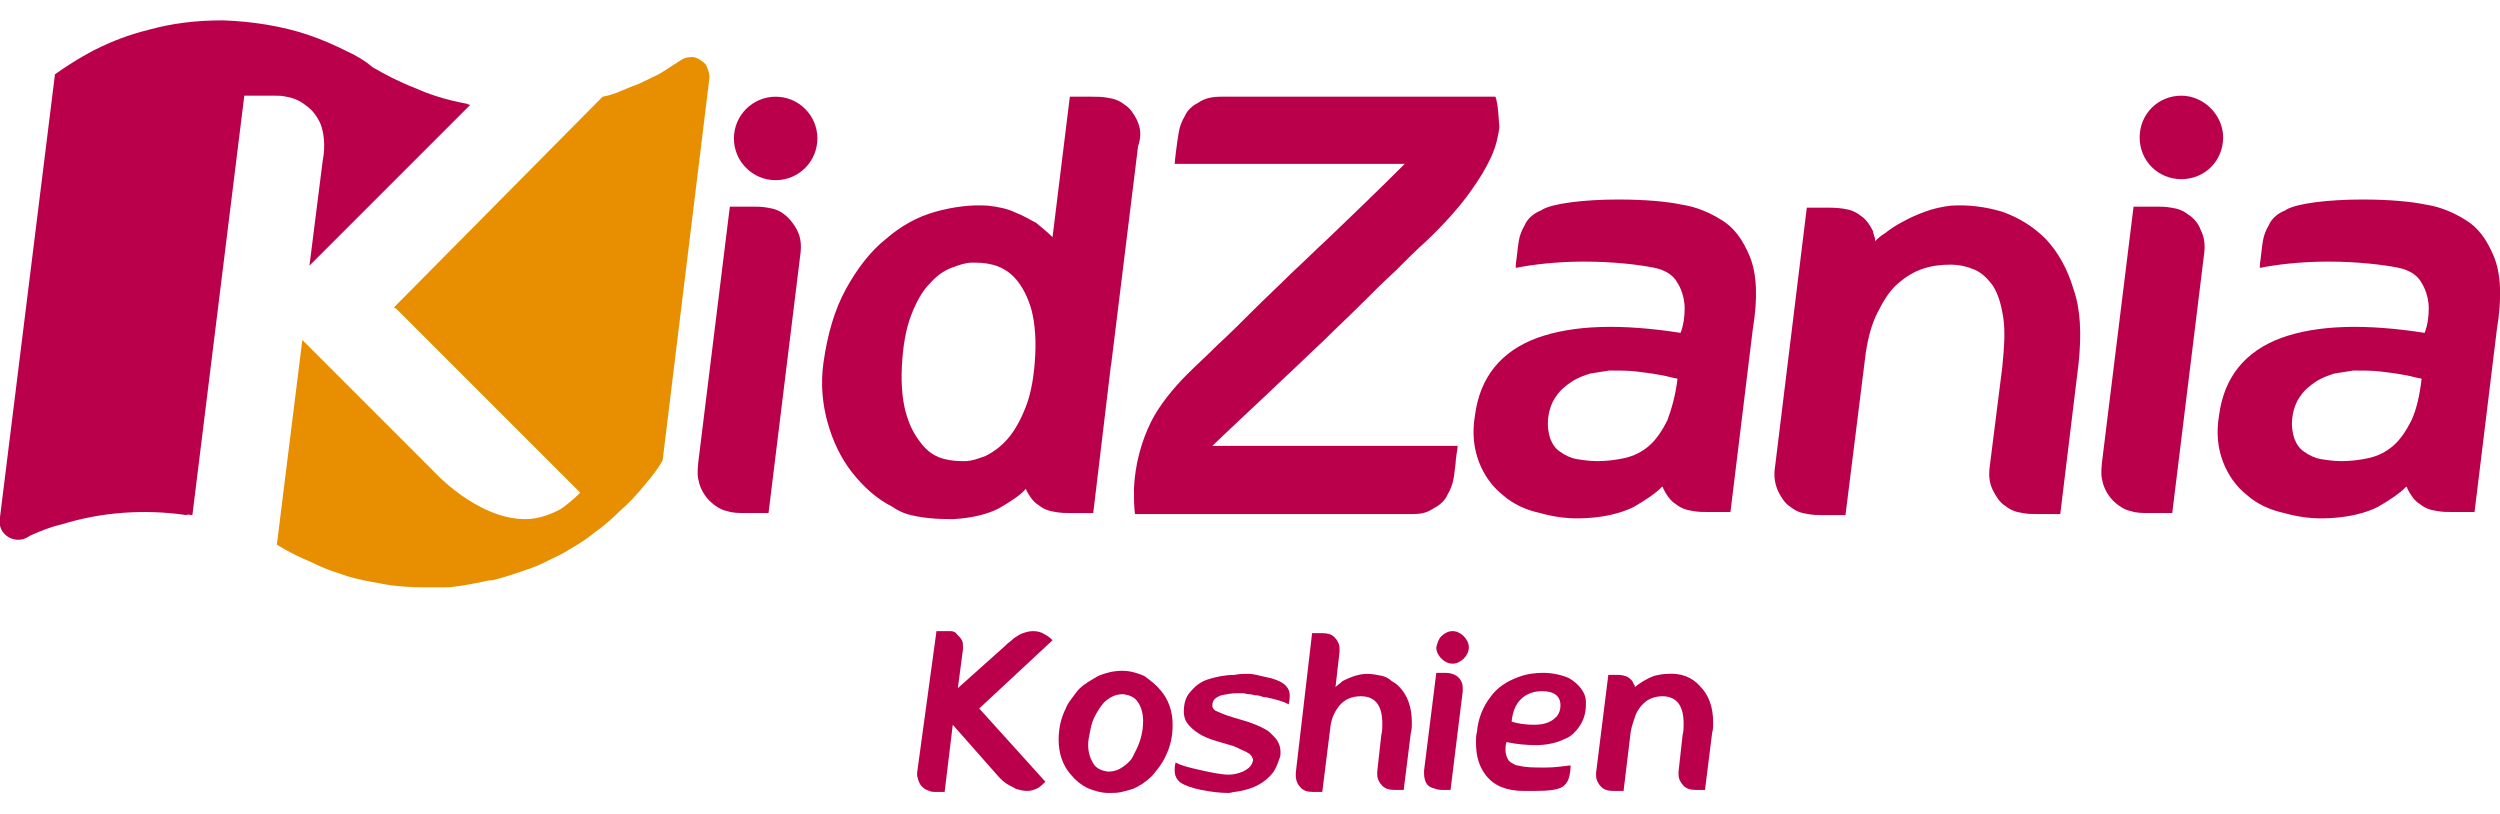
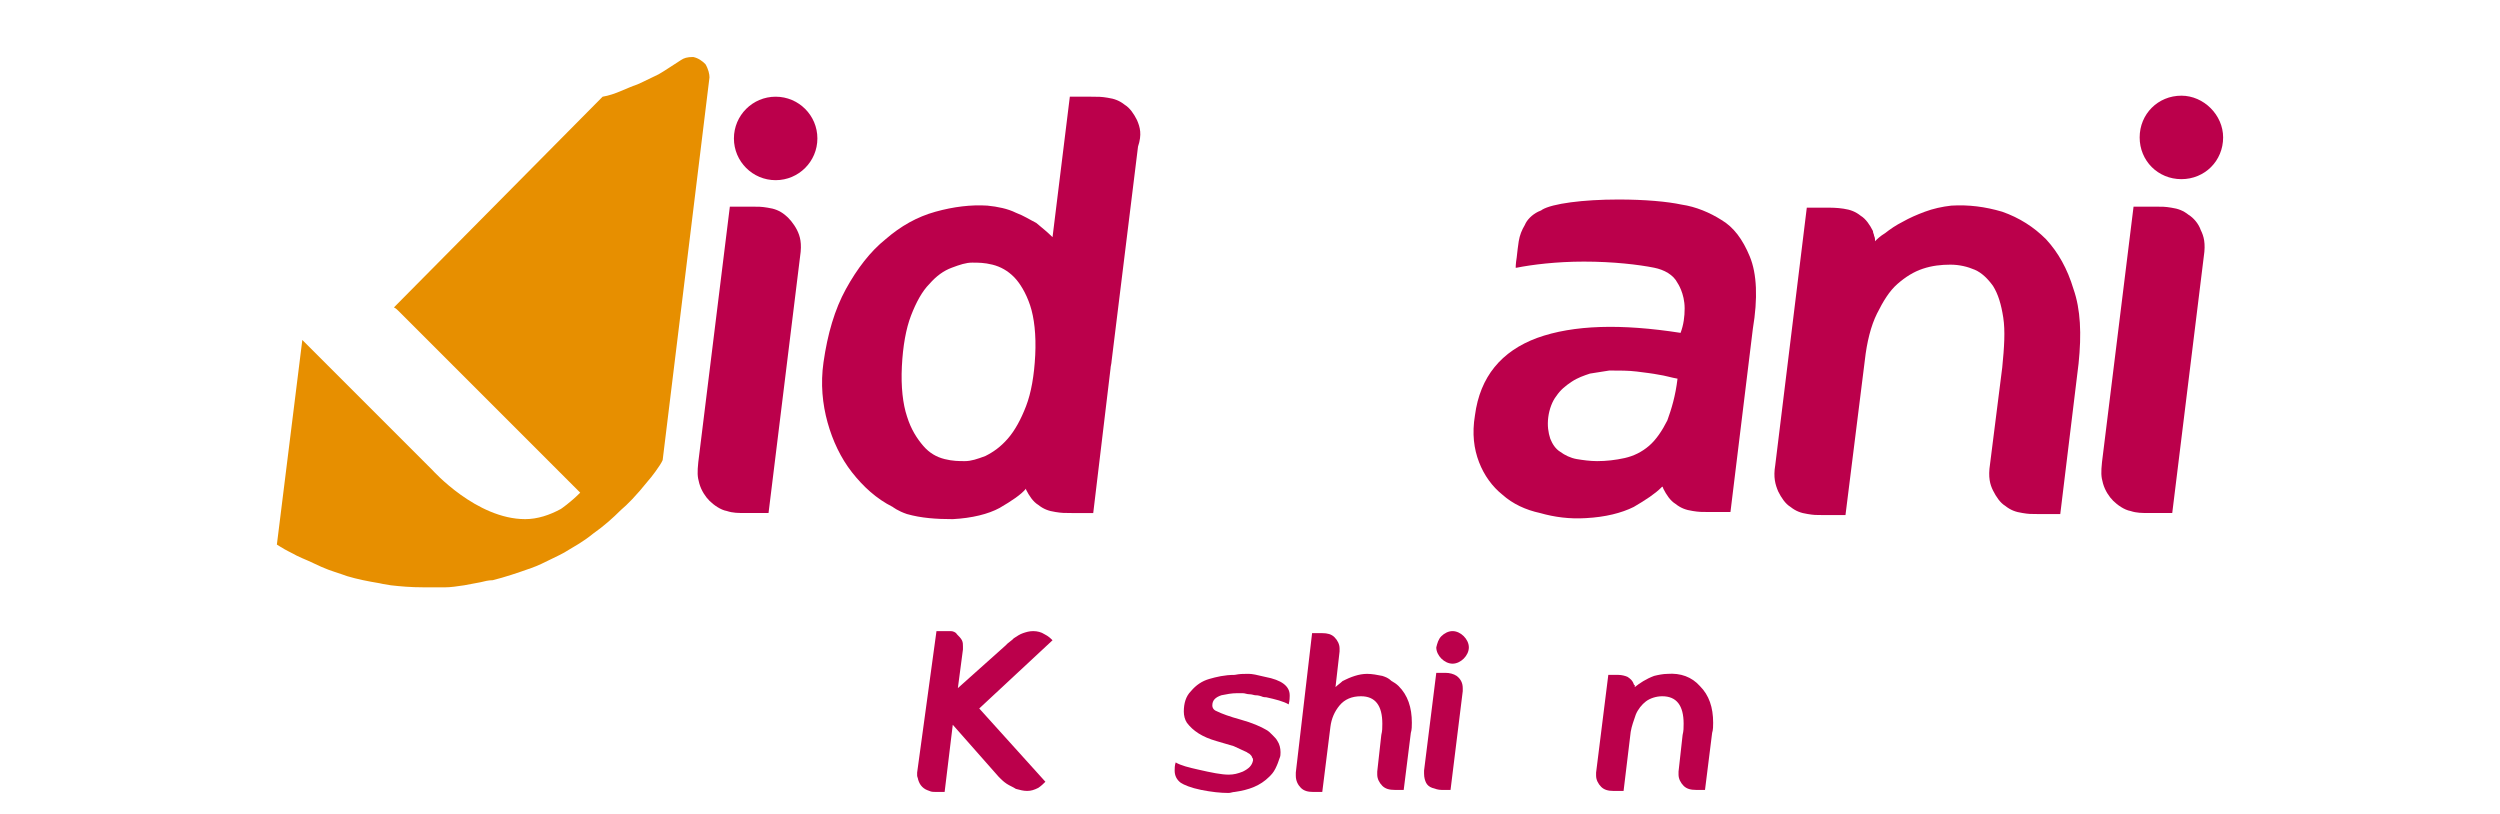
<svg xmlns="http://www.w3.org/2000/svg" version="1.1" id="_レイヤー_2" x="0px" y="0px" viewBox="0 0 245.6 80" style="enable-background:new 0 0 245.6 80;" xml:space="preserve">
  <style type="text/css">
	.st0{fill:#BB004B;}
	.st1{fill:#E78F00;}
</style>
  <g>
    <g>
      <g>
        <g>
          <g>
            <g>
              <g>
                <g>
                  <g>
                    <path class="st0" d="M218.4,13.5c0,2.3-1.8,4.1-4.1,4.1c-2.3,0-4.1-1.8-4.1-4.1c0-2.3,1.8-4.1,4.1-4.1           C216.5,9.4,218.4,11.3,218.4,13.5z" />
                    <circle class="st0" cx="76.2" cy="13.6" r="4.1" />
                    <g>
                      <path class="st0" d="M111.7,11.8c-0.3-0.6-0.7-1.2-1.2-1.5c-0.5-0.4-1-0.6-1.7-0.7c-0.6-0.1-0.9-0.1-1.6-0.1l-2.1,0            l-1.7,13.8c-0.5-0.5-1-0.9-1.6-1.4c-0.6-0.3-1.2-0.7-2-1C99,20.5,98,20.3,97,20.2c-1.6-0.1-3.3,0.1-5.1,0.6            c-1.8,0.5-3.4,1.4-4.9,2.7c-1.5,1.2-2.8,2.9-3.9,4.9c-1.1,2-1.8,4.4-2.2,7.2c-0.3,2.1-0.1,4.1,0.4,5.9            c0.5,1.8,1.3,3.5,2.4,4.9c1.1,1.4,2.4,2.6,4,3.4c0,0,0.5,0.4,1.4,0.7c1.4,0.4,2.9,0.5,4.5,0.5c1.9-0.1,3.5-0.5,4.6-1.1            c1.2-0.7,2.1-1.3,2.6-1.9l0,0c0,0,0,0.1,0,0.1c0.3,0.6,0.7,1.2,1.2,1.5c0.5,0.4,1,0.6,1.7,0.7c0.6,0.1,0.9,0.1,1.6,0.1            h2.1l1.7-14.2c0-0.2,0.1-0.5,0.1-0.7l2.6-21.1C112.2,13.2,112,12.5,111.7,11.8z M101.7,34.9c-0.1,2-0.4,3.7-0.9,5            c-0.5,1.3-1.1,2.4-1.8,3.2c-0.7,0.8-1.4,1.3-2.2,1.7c-0.8,0.3-1.4,0.5-2,0.5c-0.6,0-1.2,0-2-0.2c-0.8-0.2-1.5-0.6-2.1-1.3            c-0.6-0.7-1.2-1.6-1.6-2.9c-0.4-1.2-0.6-2.9-0.5-4.9c0.1-2,0.4-3.7,0.9-5c0.5-1.3,1.1-2.4,1.8-3.1            c0.7-0.8,1.4-1.3,2.2-1.6c0.8-0.3,1.4-0.5,2-0.5c0.6,0,1.2,0,2,0.2c0.8,0.2,1.5,0.6,2.1,1.2c0.6,0.6,1.2,1.6,1.6,2.8            C101.6,31.2,101.8,32.9,101.7,34.9z" />
                      <g>
                        <path class="st0" d="M77.1,21.1c-0.5-0.4-1-0.6-1.7-0.7c-0.6-0.1-0.9-0.1-1.6-0.1h-2.1l-3.1,25.1c-0.1,1-0.1,1.4,0.1,2.1             c0.2,0.7,0.6,1.3,1,1.7c0.4,0.4,1.1,0.9,1.7,1c0.6,0.2,1.1,0.2,1.9,0.2h2.2l3.1-25.2c0.2-1.3,0-2-0.3-2.6             C78,22,77.5,21.4,77.1,21.1z" />
                      </g>
-                       <path class="st0" d="M147,9.8c0-0.1-0.1-0.3-0.1-0.3l-23.7,0c-1.2,0-3,0-3.2,0h0c-1.1,0-1.7,0.2-2.3,0.6            c-0.6,0.3-1.1,0.8-1.3,1.3c-0.3,0.5-0.5,1-0.6,1.6c-0.1,0.5-0.4,2.8-0.4,3.1c0,0,22.6,0,22.6,0c-2.4,2.4-5.2,5.1-7.5,7.3            c-1.2,1.1-2.4,2.3-3.7,3.5c-1.2,1.2-2.5,2.4-3.7,3.6c-1.2,1.2-2.3,2.3-3.5,3.4c-1.1,1.1-2.1,2-3,2.9            c-1.3,1.3-2.7,3-3.5,4.6c-1,2-1.6,4.3-1.7,6.6c0,0.9,0,1.8,0.1,2.5c0,0,27.2,0,27.3,0c1,0,1.5-0.2,2.1-0.6            c0.6-0.3,1.1-0.8,1.3-1.3c0.3-0.5,0.5-1,0.6-1.6c0.1-0.5,0.1-0.8,0.2-1.5c0-0.5,0.2-1.4,0.2-1.7h-24.1            c2.4-2.3,4.9-4.6,7.2-6.8c1.2-1.1,2.4-2.3,3.7-3.5c1.2-1.2,2.5-2.4,3.7-3.6c1.2-1.2,2.2-2.2,3.4-3.3            c1.1-1.1,2.1-2.1,3-2.9c1.8-1.7,3.3-3.4,4.3-4.8c1-1.4,1.6-2.4,2.1-3.5c0.5-1.1,0.7-2.1,0.8-2.9            C147.2,11.4,147.2,10.6,147,9.8z" />
                      <g>
                        <path class="st0" d="M215,21.1c-0.5-0.4-1-0.6-1.7-0.7c-0.6-0.1-0.9-0.1-1.6-0.1h-2.1l-3.1,25.1c-0.1,1-0.1,1.4,0.1,2.1             c0.2,0.7,0.6,1.3,1,1.7c0.4,0.4,1.1,0.9,1.7,1c0.6,0.2,1.1,0.2,1.9,0.2h2.2l3.1-25.2c0.2-1.3,0-2-0.3-2.6             C216,22,215.5,21.4,215,21.1z" />
                      </g>
                      <path class="st0" d="M203.7,28.4c-0.6-2-1.5-3.6-2.7-4.9c-1.2-1.2-2.6-2.1-4.3-2.7c-1.7-0.5-3.3-0.7-5-0.6            c-0.9,0.1-1.8,0.3-2.6,0.6c-0.8,0.3-1.5,0.6-2.2,1c-0.6,0.3-1.2,0.7-1.7,1.1c-0.5,0.3-0.8,0.6-1,0.8c0-0.1,0-0.1,0-0.2            c0-0.2-0.1-0.3-0.1-0.4c0-0.1-0.1-0.2-0.1-0.4c-0.3-0.6-0.7-1.2-1.2-1.5c-0.5-0.4-1-0.6-1.7-0.7c-0.6-0.1-1.4-0.1-1.4-0.1            h-2.2c0,0-3.1,25.3-3.1,25.3c-0.2,1.2,0,1.9,0.3,2.6c0.3,0.6,0.7,1.2,1.2,1.5c0.5,0.4,1,0.6,1.7,0.7            c0.6,0.1,0.8,0.1,1.5,0.1c0,0,0,0,0,0h2.2l1.9-15.2c0.2-1.8,0.6-3.4,1.2-4.6c0.6-1.2,1.2-2.2,2-2.9            c0.8-0.7,1.6-1.2,2.5-1.5c0.9-0.3,1.8-0.4,2.7-0.4c0.9,0,1.7,0.2,2.4,0.5c0.7,0.3,1.3,0.9,1.8,1.6c0.5,0.8,0.8,1.8,1,3.1            c0.2,1.3,0.1,2.9-0.1,4.9l-1.2,9.5c0,0,0,0,0,0l0,0c-0.2,1.3,0,2,0.3,2.6c0.3,0.6,0.7,1.2,1.2,1.5c0.5,0.4,1,0.6,1.7,0.7            c0.6,0.1,0.8,0.1,1.5,0.1c0,0,0,0,0,0h2.2l1.8-14.8C204.5,32.8,204.4,30.4,203.7,28.4z" />
                      <path class="st0" d="M171.9,25.2c-0.7-1.7-1.6-2.9-2.8-3.6c-1.1-0.7-2.5-1.3-3.9-1.5c-1.4-0.3-3.6-0.5-6.2-0.5            c-3.5,0-6.5,0.4-7.5,1c-0.1,0.1-0.2,0.1-0.4,0.2c-0.6,0.3-1.1,0.8-1.3,1.3c-0.3,0.5-0.5,1-0.6,1.6            c-0.1,0.6-0.1,0.8-0.2,1.6c-0.1,0.6-0.1,1-0.1,1l0.1,0c1.5-0.3,3.9-0.6,6.6-0.6c2.9,0,5.4,0.3,6.9,0.6            c1,0.2,1.9,0.7,2.3,1.5c0,0,0.7,1,0.7,2.5c0,0.8-0.1,1.6-0.4,2.4c-5.8-0.9-10.5-0.8-14.1,0.5c-3.5,1.3-5.6,3.8-6.1,7.6            c-0.3,1.8-0.1,3.3,0.4,4.6c0.5,1.3,1.3,2.4,2.3,3.2c1,0.9,2.3,1.5,3.7,1.8c1.4,0.4,2.9,0.6,4.5,0.5            c1.9-0.1,3.5-0.5,4.7-1.1c1.2-0.7,2.1-1.3,2.7-1.9c0,0,0.1-0.1,0.1-0.1c0,0,0.1,0.1,0.1,0.2c0.3,0.6,0.7,1.2,1.2,1.5            c0.5,0.4,1,0.6,1.7,0.7c0.6,0.1,0.9,0.1,1.6,0.1l2.1,0l2.2-18C172.7,29.3,172.6,26.9,171.9,25.2z M163.8,41.3            c-0.5,1-1.1,1.9-1.8,2.5c-0.7,0.6-1.5,1-2.4,1.2c-0.9,0.2-1.8,0.3-2.7,0.3c-0.7,0-1.4-0.1-2-0.2c-0.6-0.1-1.2-0.4-1.6-0.7            c-0.5-0.3-0.8-0.8-1-1.3c-0.2-0.6-0.3-1.3-0.2-2.1c0.1-0.8,0.4-1.6,0.8-2.1c0.4-0.6,0.9-1,1.5-1.4            c0.6-0.4,1.2-0.6,1.8-0.8c0.6-0.1,1.3-0.2,1.9-0.3c1,0,1.9,0,2.7,0.1c0.8,0.1,1.6,0.2,2.1,0.3c0.7,0.1,1.3,0.3,1.9,0.4            C164.6,38.9,164.2,40.2,163.8,41.3z" />
                    </g>
                  </g>
                </g>
-                 <path class="st0" d="M245,25.2c-0.7-1.7-1.6-2.9-2.8-3.6c-1.1-0.7-2.5-1.3-3.9-1.5c-1.4-0.3-3.6-0.5-6.2-0.5         c-3.5,0-6.5,0.4-7.5,1c-0.1,0.1-0.2,0.1-0.4,0.2c-0.6,0.3-1.1,0.8-1.3,1.3c-0.3,0.5-0.5,1-0.6,1.6c-0.1,0.6-0.1,0.8-0.2,1.6         c-0.1,0.6-0.1,1-0.1,1l0.1,0c1.5-0.3,3.9-0.6,6.6-0.6c2.9,0,5.4,0.3,6.9,0.6c1,0.2,1.9,0.7,2.3,1.5c0,0,0.7,1,0.7,2.5         c0,0.8-0.1,1.6-0.4,2.4c-5.8-0.9-10.5-0.8-14.1,0.5c-3.5,1.3-5.6,3.8-6.1,7.6c-0.3,1.8-0.1,3.3,0.4,4.6         c0.5,1.3,1.3,2.4,2.3,3.2c1,0.9,2.3,1.5,3.7,1.8c1.4,0.4,2.9,0.6,4.5,0.5c1.9-0.1,3.5-0.5,4.7-1.1c1.2-0.7,2.1-1.3,2.7-1.9         c0,0,0.1-0.1,0.1-0.1c0,0,0.1,0.1,0.1,0.2c0.3,0.6,0.7,1.2,1.2,1.5c0.5,0.4,1,0.6,1.7,0.7c0.6,0.1,0.9,0.1,1.6,0.1l2.1,0         l2.2-18C245.8,29.3,245.7,26.9,245,25.2z M236.9,41.3c-0.5,1-1.1,1.9-1.8,2.5c-0.7,0.6-1.5,1-2.4,1.2         c-0.9,0.2-1.8,0.3-2.7,0.3c-0.7,0-1.4-0.1-2-0.2c-0.6-0.1-1.2-0.4-1.6-0.7c-0.5-0.3-0.8-0.8-1-1.3c-0.2-0.6-0.3-1.3-0.2-2.1         c0.1-0.8,0.4-1.6,0.8-2.1c0.4-0.6,0.9-1,1.5-1.4c0.6-0.4,1.2-0.6,1.8-0.8c0.6-0.1,1.3-0.2,1.9-0.3c1,0,1.9,0,2.7,0.1         c0.8,0.1,1.6,0.2,2.1,0.3c0.7,0.1,1.3,0.3,1.9,0.4C237.7,38.9,237.4,40.2,236.9,41.3z" />
              </g>
            </g>
          </g>
        </g>
        <g>
          <g>
-             <path class="st0" d="M18.9,50.6L24,9.4l2.2,0c0.2,0,0.4,0,0.5,0c0.1,0,0.2,0,0.3,0c0.4,0,0.7,0,1.1,0.1c0.7,0.1,1.4,0.4,2,0.9       c0.6,0.4,1.1,1.1,1.4,1.8c0.3,0.8,0.5,2.1,0.2,3.6l-1.3,10.3l15.8-15.8c-0.2,0-0.3-0.1-0.3-0.1c-2.2-0.4-3.9-1-5-1.5       c-1.8-0.7-3.1-1.4-4.3-2.1C35.9,6,35.1,5.5,34,5c-1-0.5-2.3-1.1-3.8-1.6c-2.4-0.8-5.3-1.3-8.3-1.4c-2.7,0-5,0.3-7.2,0.9       c-2,0.5-3.6,1.1-5.4,2c0,0-1.8,0.9-3.9,2.4L0,50.8c-0.3,1.5,1,2.4,2.1,2.2c0.2,0,0.6-0.2,0.9-0.4c1.1-0.5,2.2-0.9,3.1-1.1       c3.9-1.2,8.1-1.5,12.2-0.9C18.5,50.5,18.7,50.6,18.9,50.6z" />
-           </g>
+             </g>
        </g>
      </g>
      <path class="st1" d="M68.1,5.6c-0.6,0-0.9,0.1-1.2,0.3c-0.8,0.5-1.5,1-2.2,1.4c-1.2,0.6-2.1,1-2.1,1c-0.6,0.2-1,0.4-1.5,0.6    c-0.7,0.3-1.3,0.5-1.9,0.6L38.7,30.2c0.2,0.1,0.3,0.2,0.4,0.3l17.9,17.9C56,49.4,55.1,50,55.1,50c-1.1,0.6-2.3,1-3.5,1    c-4.8,0-9.1-4.8-9.1-4.8L32.2,35.9l-2.5-2.5l-2.5,20.1c0.3,0.2,0.5,0.3,0.5,0.3c0.1,0.1,1.1,0.6,1.1,0.6c0.3,0.2,1.5,0.7,1.5,0.7    c0.4,0.2,0.9,0.4,1.3,0.6c0.9,0.4,1.7,0.6,2.5,0.9c1,0.3,2,0.5,3.2,0.7c0,0,0.4,0.1,1.1,0.2c0.9,0.1,1.9,0.2,3.3,0.2    c0.6,0,1.2,0,2,0c0.6,0,1.2-0.1,1.9-0.2c0.5-0.1,1.1-0.2,1.6-0.3c0.4-0.1,0.8-0.2,1.2-0.2c1.2-0.3,2.4-0.7,3.8-1.2    c0.6-0.2,1.4-0.6,1.8-0.8c0.6-0.3,1.3-0.6,1.9-1c0.3-0.2,1.3-0.7,2.4-1.6c1-0.7,1.9-1.5,2.7-2.3c0.6-0.5,1.5-1.4,2.7-2.9    c0.2-0.2,1.2-1.5,1.4-2l4.6-37.6c0-0.3-0.1-0.8-0.4-1.3C69,6,68.6,5.7,68.1,5.6z" />
    </g>
    <g>
      <path class="st0" d="M103.4,62.9l-7.2,6.7l6.5,7.2c-0.2,0.2-0.4,0.4-0.7,0.6c-0.4,0.2-0.7,0.3-1.1,0.3s-0.7-0.1-1.1-0.2    c-0.3-0.2-0.6-0.3-0.9-0.5c-0.3-0.2-0.5-0.4-0.6-0.5l-0.2-0.2l-4.5-5.1l-0.8,6.6H92c0,0-0.1,0-0.1,0c-0.2,0-0.4,0-0.6-0.1    c-0.3-0.1-0.5-0.2-0.7-0.4c-0.2-0.2-0.3-0.4-0.4-0.7c0-0.1-0.1-0.3-0.1-0.4c0-0.1,0-0.2,0-0.3L92,62h0.8c0.1,0,0.1,0,0.2,0    c0.1,0,0.3,0,0.4,0c0.2,0,0.5,0.1,0.6,0.3c0.2,0.2,0.4,0.4,0.5,0.6c0.1,0.2,0.1,0.4,0.1,0.6c0,0.1,0,0.2,0,0.3l-0.5,3.8l4.7-4.2    c0.1-0.1,0.1-0.1,0.2-0.2c0.1-0.1,0.3-0.2,0.6-0.5c0.3-0.2,0.6-0.4,0.9-0.5c0.3-0.1,0.6-0.2,1-0.2c0.4,0,0.8,0.1,1.1,0.3    C103,62.5,103.2,62.7,103.4,62.9z" />
-       <path class="st0" d="M114,67.8c0.8,0.9,1.2,2.1,1.2,3.4c0,1.1-0.2,2.1-0.7,3.1c-0.3,0.7-0.8,1.3-1.3,1.9c-0.6,0.6-1.2,1-1.9,1.3    c-0.3,0.1-0.7,0.2-1.1,0.3c-0.4,0.1-0.8,0.1-1.2,0.1c0,0,0,0,0,0c0,0,0,0-0.1,0c-0.7,0-1.4-0.2-2.1-0.5c-0.6-0.3-1.1-0.7-1.6-1.3    c-0.8-0.9-1.2-2.1-1.2-3.4c0-1.1,0.2-2.1,0.7-3.1c0.1-0.3,0.3-0.6,0.6-1c0.3-0.4,0.5-0.7,0.7-0.9c0.5-0.5,1.2-0.9,1.9-1.3    c0.7-0.3,1.5-0.5,2.3-0.5c0,0,0,0,0,0c0,0,0,0,0.1,0c0.7,0,1.4,0.2,2.1,0.5C113.1,66.9,113.6,67.3,114,67.8z M111.4,74.1    c0.6-1.1,0.9-2.1,0.9-3.3c0-0.7-0.2-1.4-0.5-1.8c-0.3-0.5-0.8-0.7-1.4-0.8c0,0-0.1,0-0.1,0c-0.6,0-1.1,0.2-1.6,0.6    c-0.4,0.3-0.7,0.8-1,1.3c-0.3,0.5-0.5,1.1-0.6,1.7c-0.1,0.5-0.2,0.9-0.2,1.4c0,0.7,0.2,1.3,0.5,1.8c0.3,0.5,0.8,0.7,1.4,0.8    c0,0,0.1,0,0.1,0c0.6,0,1.1-0.2,1.6-0.6C110.9,74.9,111.2,74.6,111.4,74.1z" />
      <path class="st0" d="M122.5,66.2h0.2c0.3,0,0.8,0.1,1.6,0.3c1.6,0.3,2.4,0.9,2.4,1.8c0,0,0,0,0,0c0,0,0,0,0,0.1    c0,0.1,0,0.4-0.1,0.8c-0.5-0.3-1.3-0.5-2.2-0.7c-0.1,0-0.3,0-0.5-0.1c-0.3-0.1-0.5-0.1-0.6-0.1c-0.1,0-0.3-0.1-0.6-0.1    c-0.2,0-0.4-0.1-0.6-0.1c-0.2,0-0.4,0-0.6,0c-0.5,0-1,0.1-1.5,0.2c-0.6,0.2-0.9,0.5-0.9,1c0,0.3,0.2,0.5,0.5,0.6    c0.4,0.2,1.2,0.5,2.3,0.8c1.1,0.3,2,0.7,2.5,1c0.2,0.1,0.4,0.3,0.6,0.5c0.2,0.2,0.4,0.4,0.5,0.6c0.2,0.3,0.3,0.7,0.3,1.1    c0,0.2,0,0.4-0.1,0.6c-0.1,0.3-0.2,0.6-0.4,1c-0.2,0.4-0.4,0.6-0.6,0.8c-0.9,0.9-2,1.3-3.4,1.5c-0.2,0-0.4,0.1-0.6,0.1    c-0.8,0-1.7-0.1-2.7-0.3c-1-0.2-1.7-0.5-2-0.7c-0.4-0.3-0.6-0.7-0.6-1.2v0c0-0.2,0-0.5,0.1-0.8c0.5,0.3,1.3,0.5,2.2,0.7    c1.3,0.3,2.3,0.5,3,0.5c0.5,0,0.9-0.1,1.4-0.3c0.6-0.3,0.9-0.6,1-1.1v0c0-0.1,0-0.2-0.1-0.3c0-0.1-0.1-0.2-0.2-0.3    c-0.1-0.1-0.2-0.1-0.3-0.2c-0.4-0.2-0.9-0.4-1.3-0.6l-1.7-0.5c-1.4-0.4-2.3-1-2.9-1.8c-0.2-0.3-0.3-0.7-0.3-1.1    c0-0.8,0.2-1.5,0.7-2c0.5-0.6,1.1-1,1.8-1.2c0.7-0.2,1.5-0.4,2.5-0.4C121.8,66.2,122.1,66.2,122.5,66.2z" />
      <path class="st0" d="M137.4,67.4c0.9,0.9,1.3,2.1,1.3,3.6c0,0.3,0,0.7-0.1,1l-0.7,5.6h-0.8c0,0-0.1,0-0.1,0    c-0.5,0-0.9-0.1-1.2-0.4c-0.3-0.3-0.5-0.7-0.5-1.1c0-0.1,0-0.2,0-0.3l0.4-3.6c0.1-0.4,0.1-0.7,0.1-1.1c0-1.8-0.7-2.7-2.1-2.7    c-0.9,0-1.6,0.3-2.1,0.9c-0.5,0.6-0.8,1.3-0.9,2.1l-0.8,6.4h-0.8c0,0-0.1,0-0.1,0c-0.5,0-0.9-0.1-1.2-0.4    c-0.3-0.3-0.5-0.7-0.5-1.2c0-0.1,0-0.2,0-0.3l1.6-13.7h0.8c0.1,0,0.1,0,0.2,0c0.5,0,0.9,0.1,1.2,0.4c0.3,0.3,0.5,0.7,0.5,1.1    c0,0.1,0,0.2,0,0.3l-0.4,3.5c0.2-0.2,0.5-0.4,0.7-0.6c0.8-0.4,1.6-0.7,2.4-0.7c0.5,0,1,0.1,1.5,0.2c0.3,0.1,0.6,0.2,0.9,0.5    C136.9,67,137.2,67.2,137.4,67.4z" />
      <path class="st0" d="M142,66.1c0.4,0,0.8,0.1,1.1,0.3c0.4,0.3,0.6,0.7,0.6,1.2c0,0.1,0,0.2,0,0.3l-1.2,9.7h-0.8c0,0-0.1,0-0.1,0    c-0.3,0-0.6-0.1-0.9-0.2c-0.3-0.1-0.5-0.3-0.6-0.5c-0.1-0.2-0.2-0.5-0.2-0.9c0-0.1,0-0.2,0-0.3l1.2-9.6h0.8    C141.9,66.1,141.9,66.1,142,66.1z M141.6,62.5c0.3-0.3,0.7-0.5,1.1-0.5c0.4,0,0.8,0.2,1.1,0.5c0.3,0.3,0.5,0.7,0.5,1.1    c0,0.4-0.2,0.8-0.5,1.1c-0.3,0.3-0.7,0.5-1.1,0.5c-0.4,0-0.8-0.2-1.1-0.5c-0.3-0.3-0.5-0.7-0.5-1.1    C141.2,63.2,141.3,62.8,141.6,62.5z" />
-       <path class="st0" d="M151.6,66.1c0.9,0,1.8,0.2,2.5,0.5c0.7,0.4,1.2,0.9,1.5,1.5c0.2,0.4,0.2,0.7,0.2,1.1c0,0.8-0.2,1.5-0.6,2.1    c-0.4,0.6-0.9,1.1-1.5,1.3c-0.8,0.4-1.8,0.6-2.8,0.6c-1,0-2-0.1-2.9-0.3c-0.1,0.3-0.1,0.5-0.1,0.8c0,0.3,0.1,0.7,0.3,1    c0.1,0.1,0.2,0.2,0.4,0.3c0.2,0.1,0.3,0.2,0.5,0.2c0.8,0.2,1.6,0.2,2.3,0.2c0.1,0,0.2,0,0.3,0c0.1,0,0.1,0,0.2,0    c0.8,0,1.5-0.1,2.3-0.2h0.1c0,0.5-0.1,1-0.2,1.3c-0.1,0.3-0.3,0.6-0.6,0.8c-0.5,0.3-1.4,0.4-2.7,0.4c-0.2,0-0.6,0-1.1,0    c-1.7,0-2.9-0.5-3.7-1.5c-0.7-0.9-1-1.9-1-3.3c0-0.3,0-0.7,0.1-1c0.1-1.3,0.6-2.5,1.3-3.4c0.7-1,1.7-1.6,2.8-2    C150,66.2,150.8,66.1,151.6,66.1z M148.5,70.9c0.7,0.2,1.4,0.3,2.2,0.3c1.1,0,1.8-0.3,2.3-0.9c0.2-0.3,0.3-0.6,0.3-1    c0-0.9-0.6-1.4-1.8-1.4c-0.9,0-1.6,0.3-2.1,0.8C148.9,69.2,148.6,69.9,148.5,70.9z" />
      <path class="st0" d="M167,67.4c0.9,0.9,1.3,2.1,1.3,3.6c0,0.3,0,0.7-0.1,1l-0.7,5.6h-0.8c0,0-0.1,0-0.1,0c-0.5,0-0.9-0.1-1.2-0.4    c-0.3-0.3-0.5-0.7-0.5-1.1c0,0,0-0.1,0-0.3l0.4-3.6c0.1-0.4,0.1-0.7,0.1-1.1c0-1.8-0.7-2.7-2.1-2.7c-0.6,0-1.2,0.2-1.6,0.5    c-0.4,0.3-0.8,0.8-1,1.3c-0.2,0.6-0.4,1.1-0.5,1.7l-0.7,5.8h-0.9c0,0-0.1,0-0.1,0c-0.5,0-0.9-0.1-1.2-0.4    c-0.3-0.3-0.5-0.7-0.5-1.1c0-0.1,0-0.2,0-0.3l1.2-9.6h0.9c0,0,0.1,0,0.1,0c0.3,0,0.7,0.1,0.9,0.2c0.3,0.2,0.5,0.4,0.6,0.7    c0,0.1,0.1,0.1,0.1,0.1c0,0,0,0.1,0,0.1v0.1c0.5-0.4,1.1-0.8,1.9-1.1c0.4-0.1,0.9-0.2,1.3-0.2C165.1,66.1,166.2,66.5,167,67.4z" />
    </g>
  </g>
</svg>